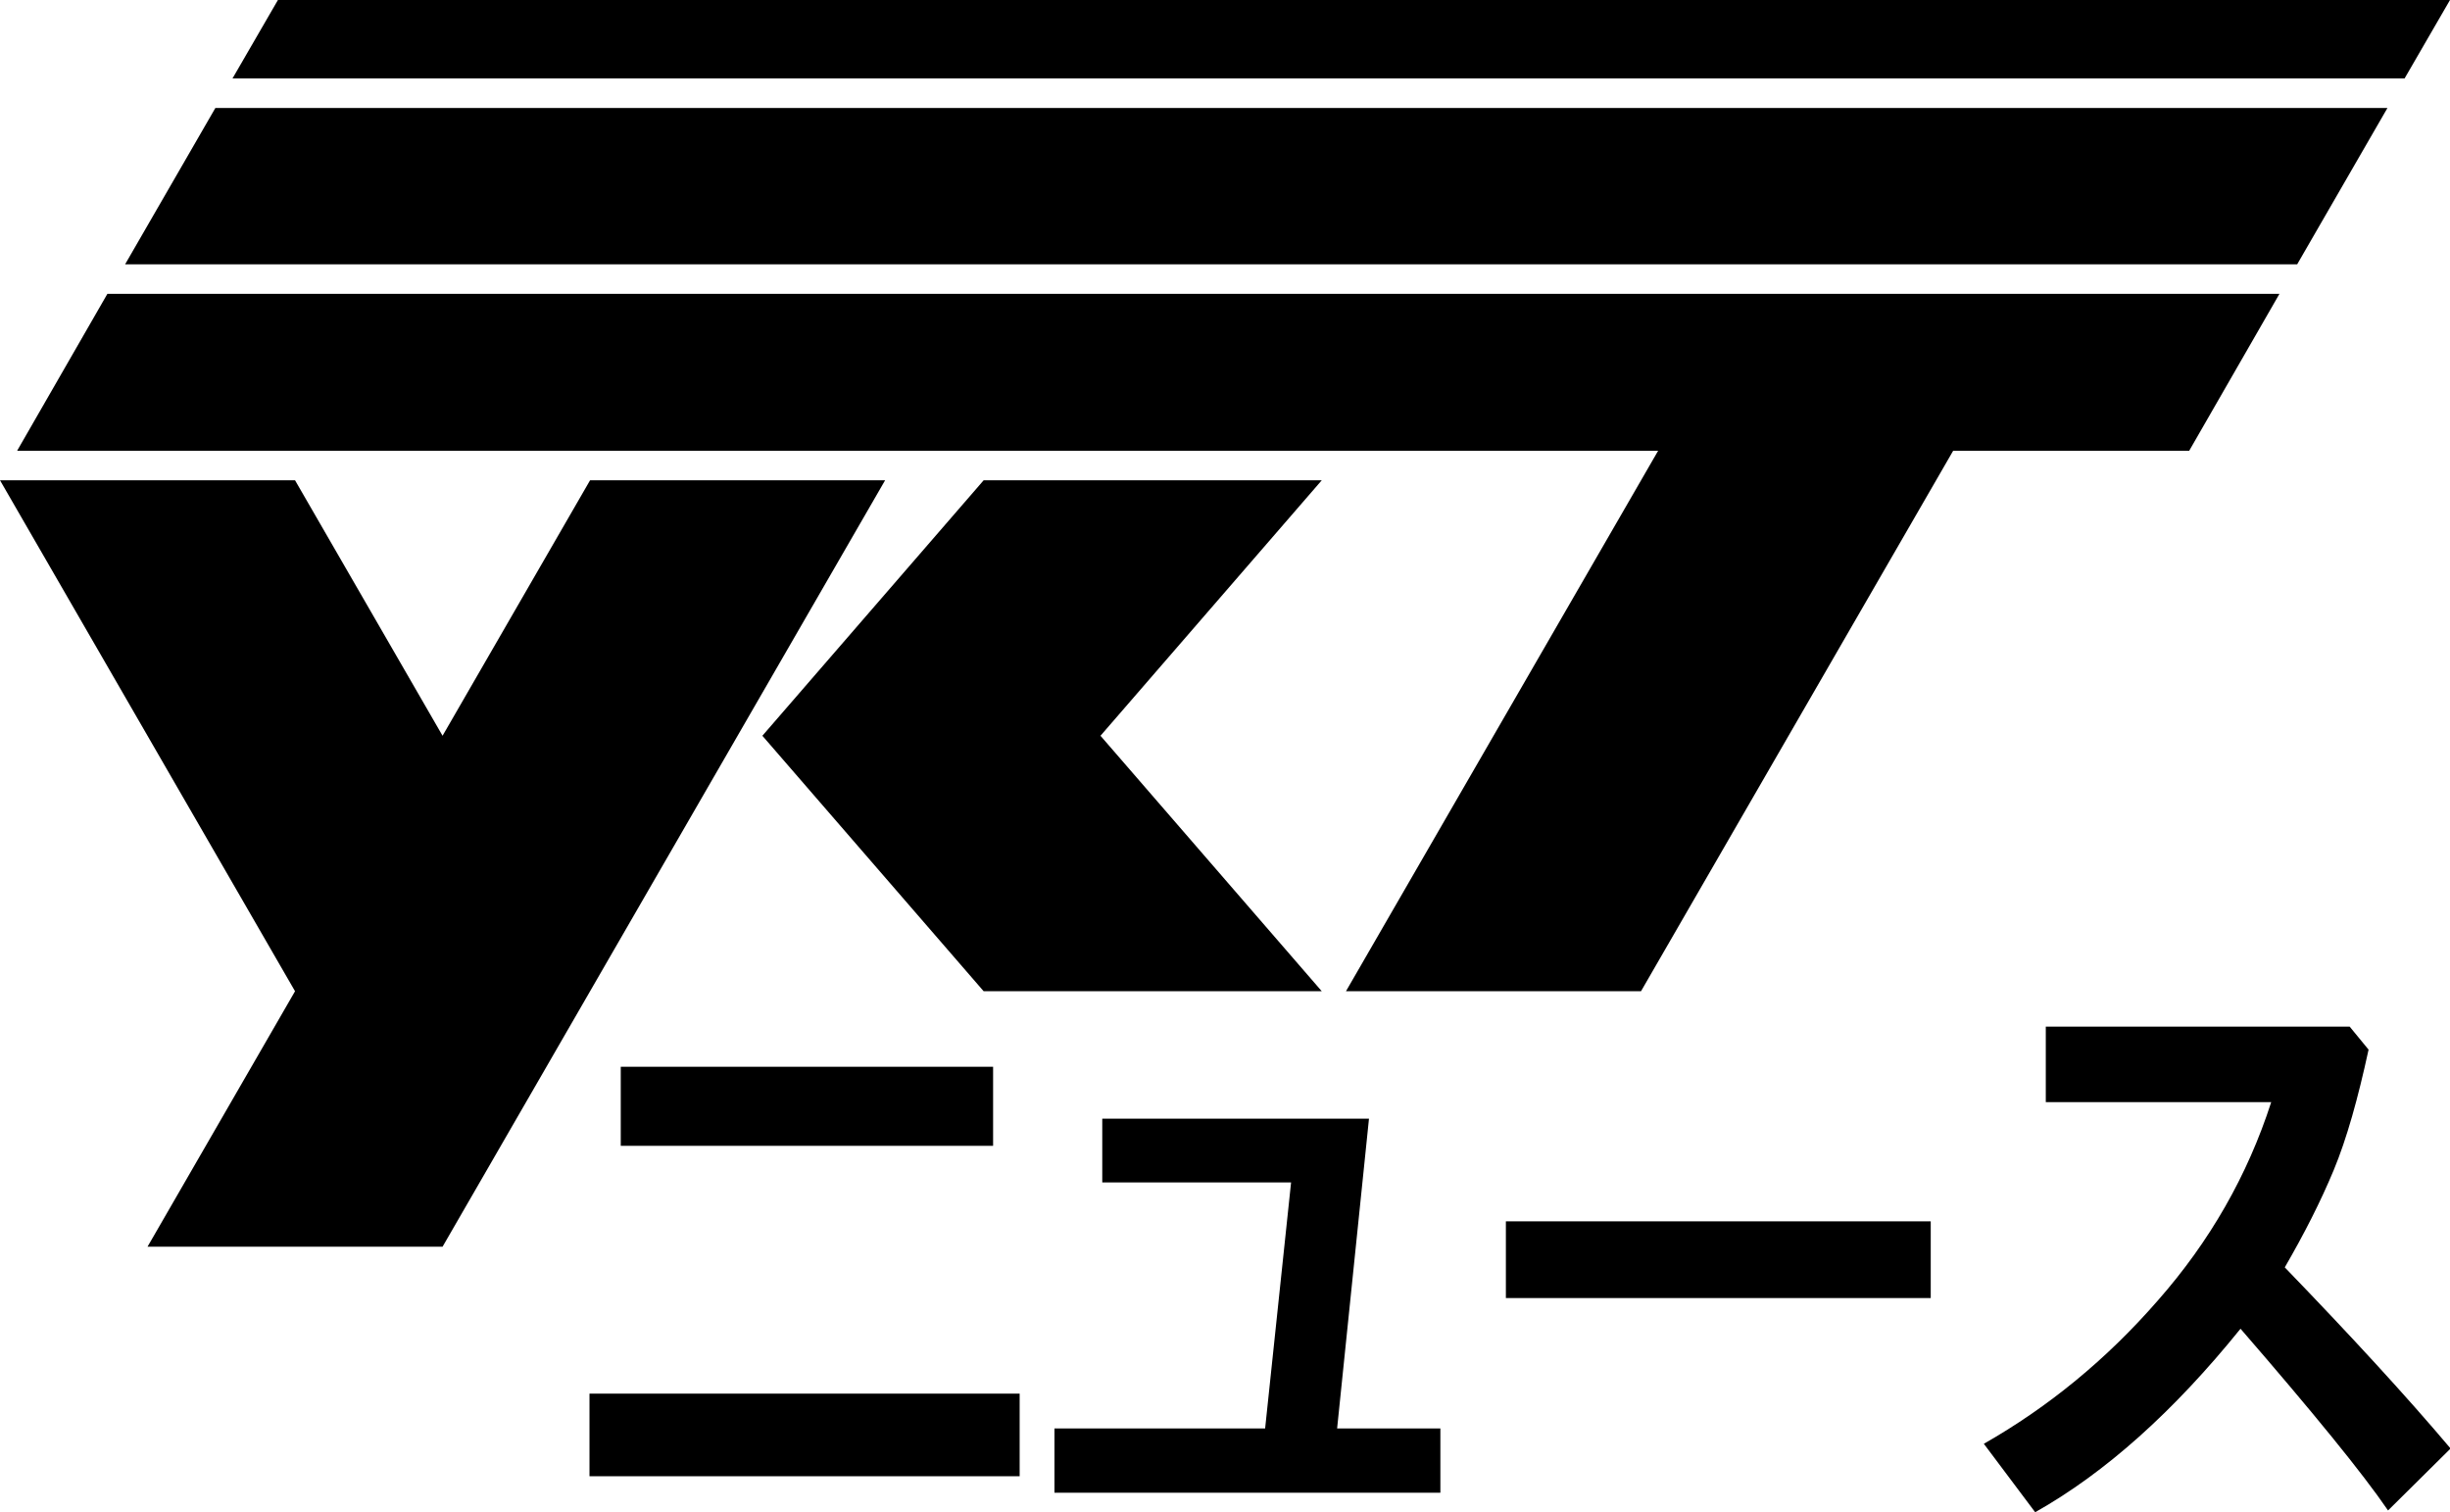
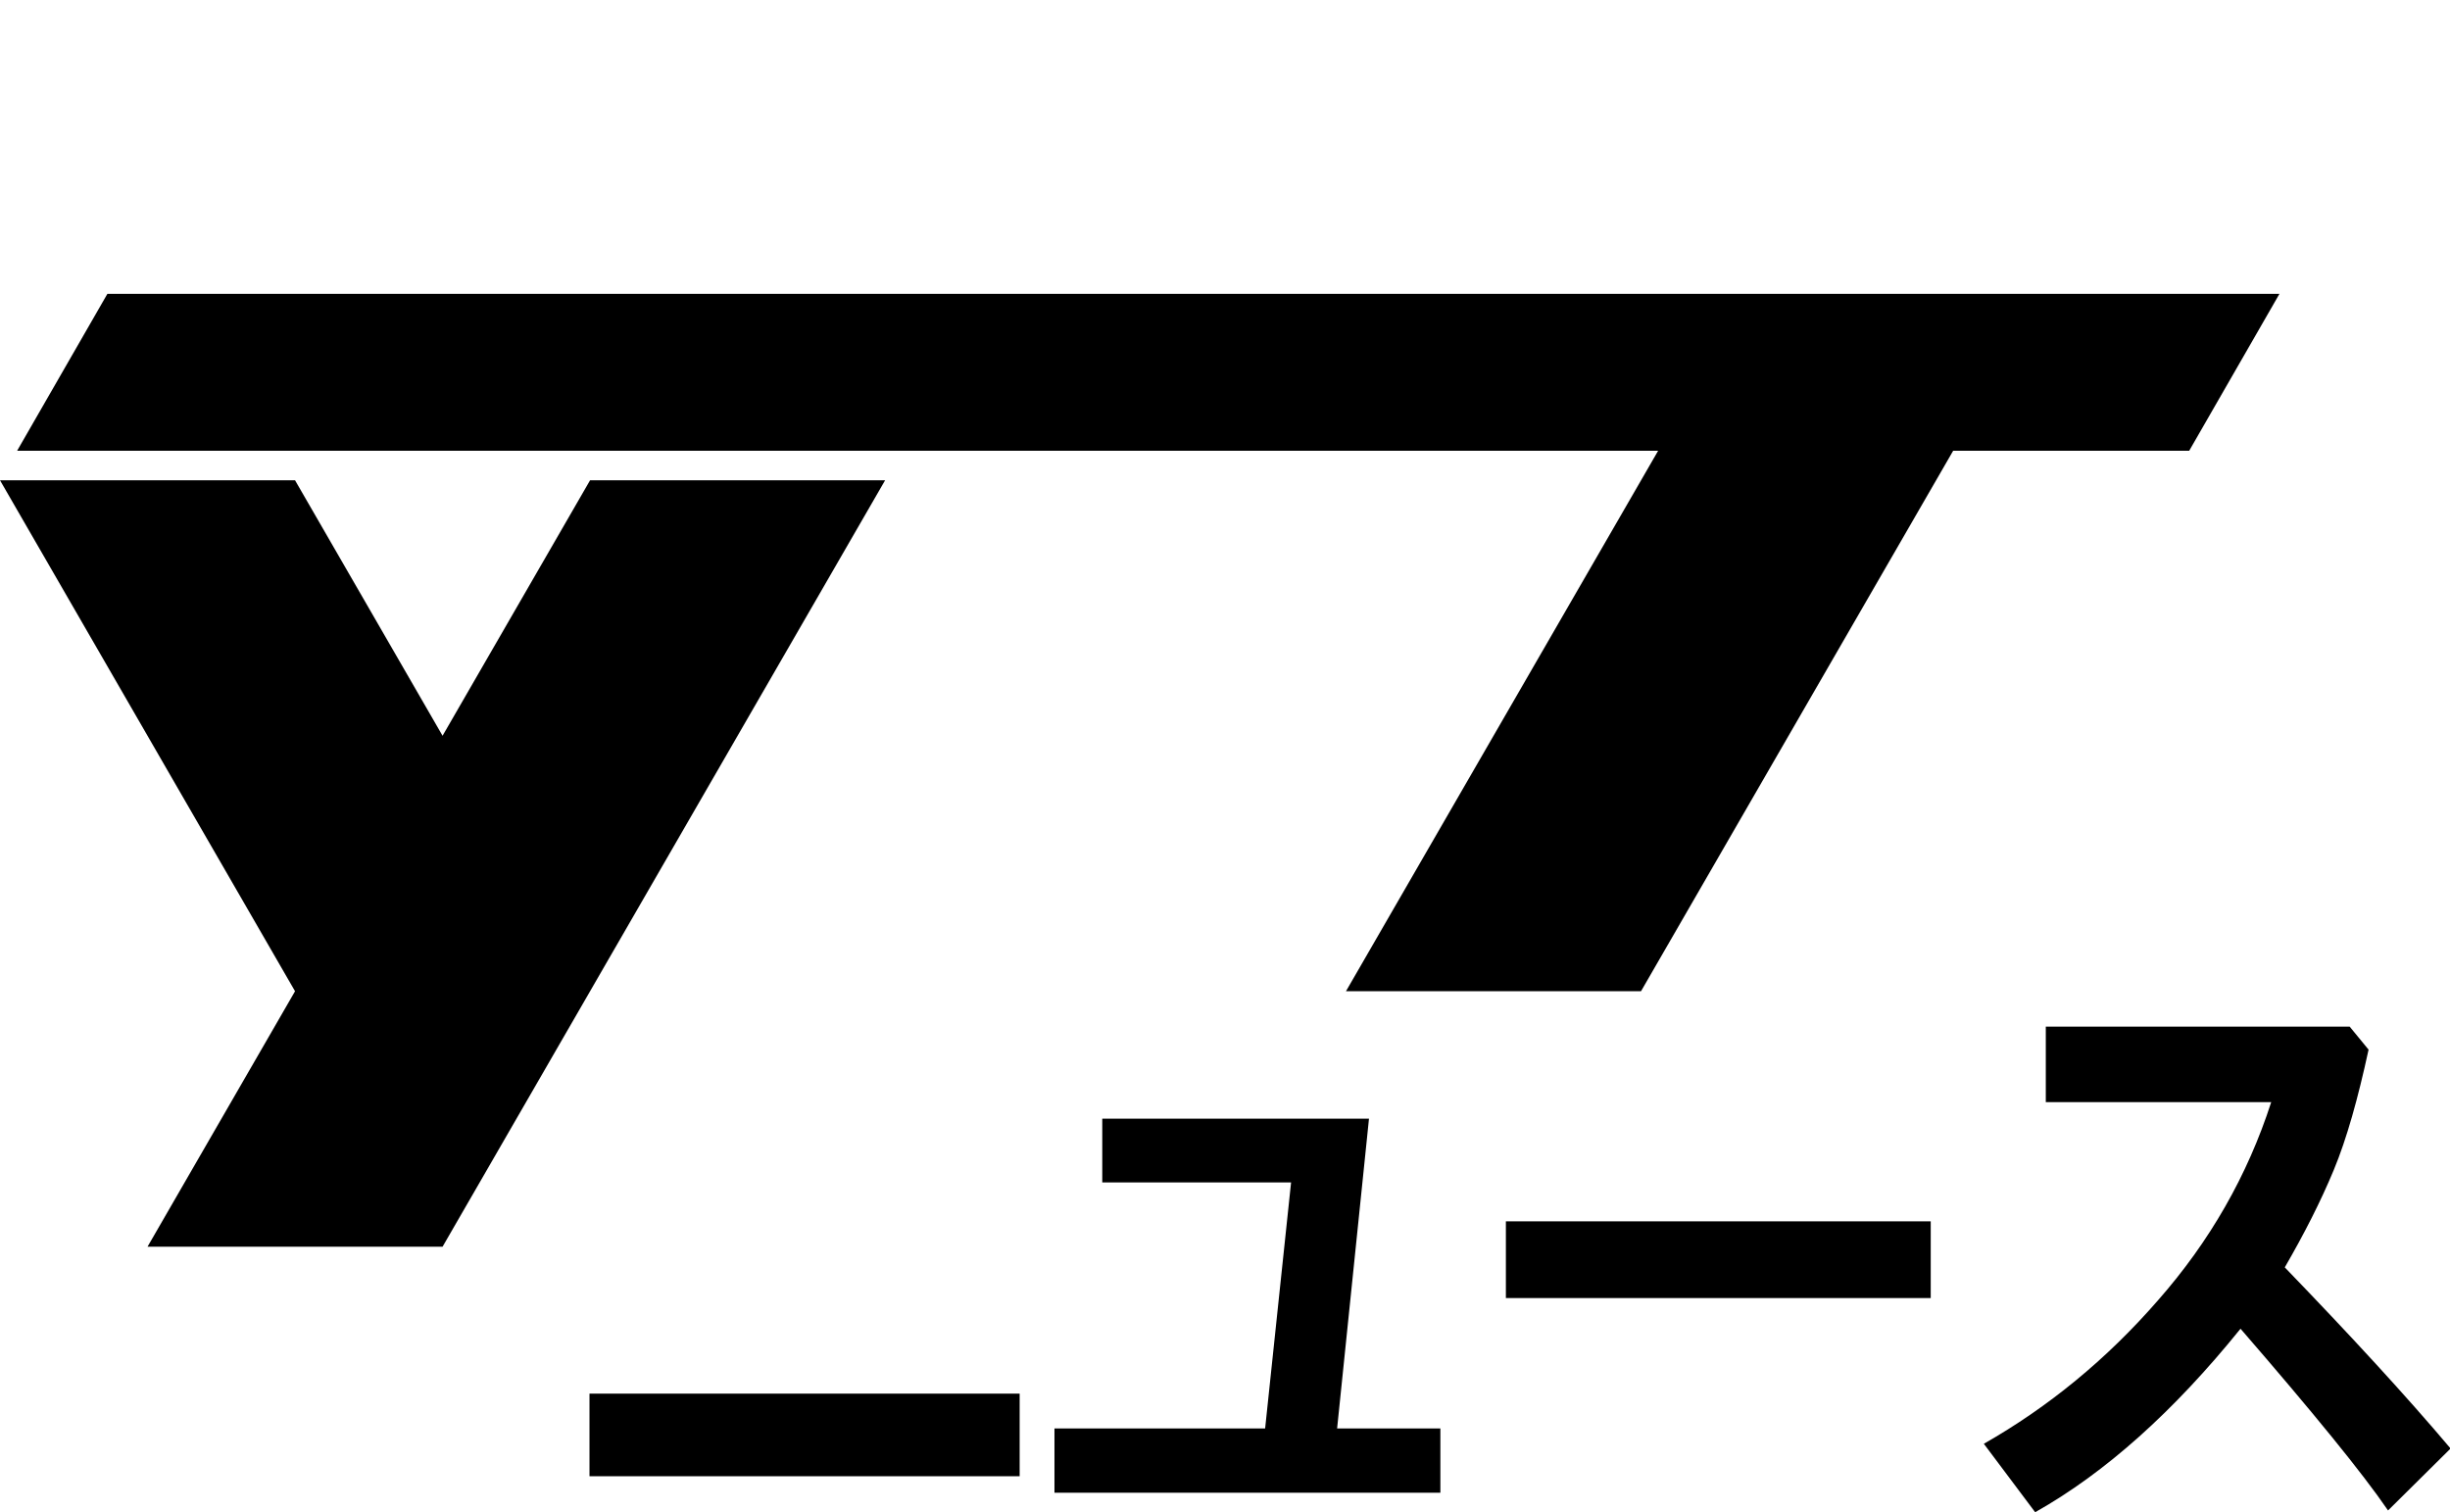
<svg xmlns="http://www.w3.org/2000/svg" version="1.1" id="Layer_1" x="0px" y="0px" viewBox="0 0 415.2 256.3" style="enable-background:new 0 0 415.2 256.3;" xml:space="preserve">
  <g>
    <polygon points="100,81.4 75,124.7 50,81.4 0,81.4 50,168 25,211.3 75,211.3 150,81.4  " />
-     <polygon points="186.5,124.7 224,81.4 166.7,81.4 129.2,124.7 166.7,168 224,168  " />
    <polygon points="18.2,49.8 2.9,76.4 281,76.4 228.1,168 278.1,168 331,76.4 371,76.4 386.3,49.8  " />
-     <polygon points="36.5,18.3 21.2,44.8 389.3,44.8 404.6,18.3  " />
-     <polygon points="47.1,0 39.4,13.3 407.5,13.3 415.2,0  " />
  </g>
  <g>
    <g>
-       <rect x="105.2" y="180.8" width="63.1" height="13.4" />
      <rect x="99.9" y="236.2" width="72.9" height="14" />
    </g>
    <polygon points="232,189.6 186.8,189.6 186.8,200.4 218.8,200.4 214.4,242.1 178.7,242.1 178.7,253 244.1,253 244.1,242.1    226.6,242.1  " />
    <rect x="255.2" y="207" width="72" height="13" />
    <path d="M387.2,214.8c3.3-5.7,6.1-11.2,8.3-16.5c2.2-5.3,4.1-12.1,5.9-20.4l-3.2-3.9h-51.5v12.8l38.2,0   c-4,12.4-10.4,23.6-19.2,33.6c-8.7,10-18.6,18.1-29.5,24.3l8.7,11.6c11.9-6.7,23.5-17.1,34.8-31.1c12.3,14.2,20.7,24.5,25,30.8   l10.6-10.5C407.7,236.5,398.3,226.3,387.2,214.8z" />
  </g>
</svg>